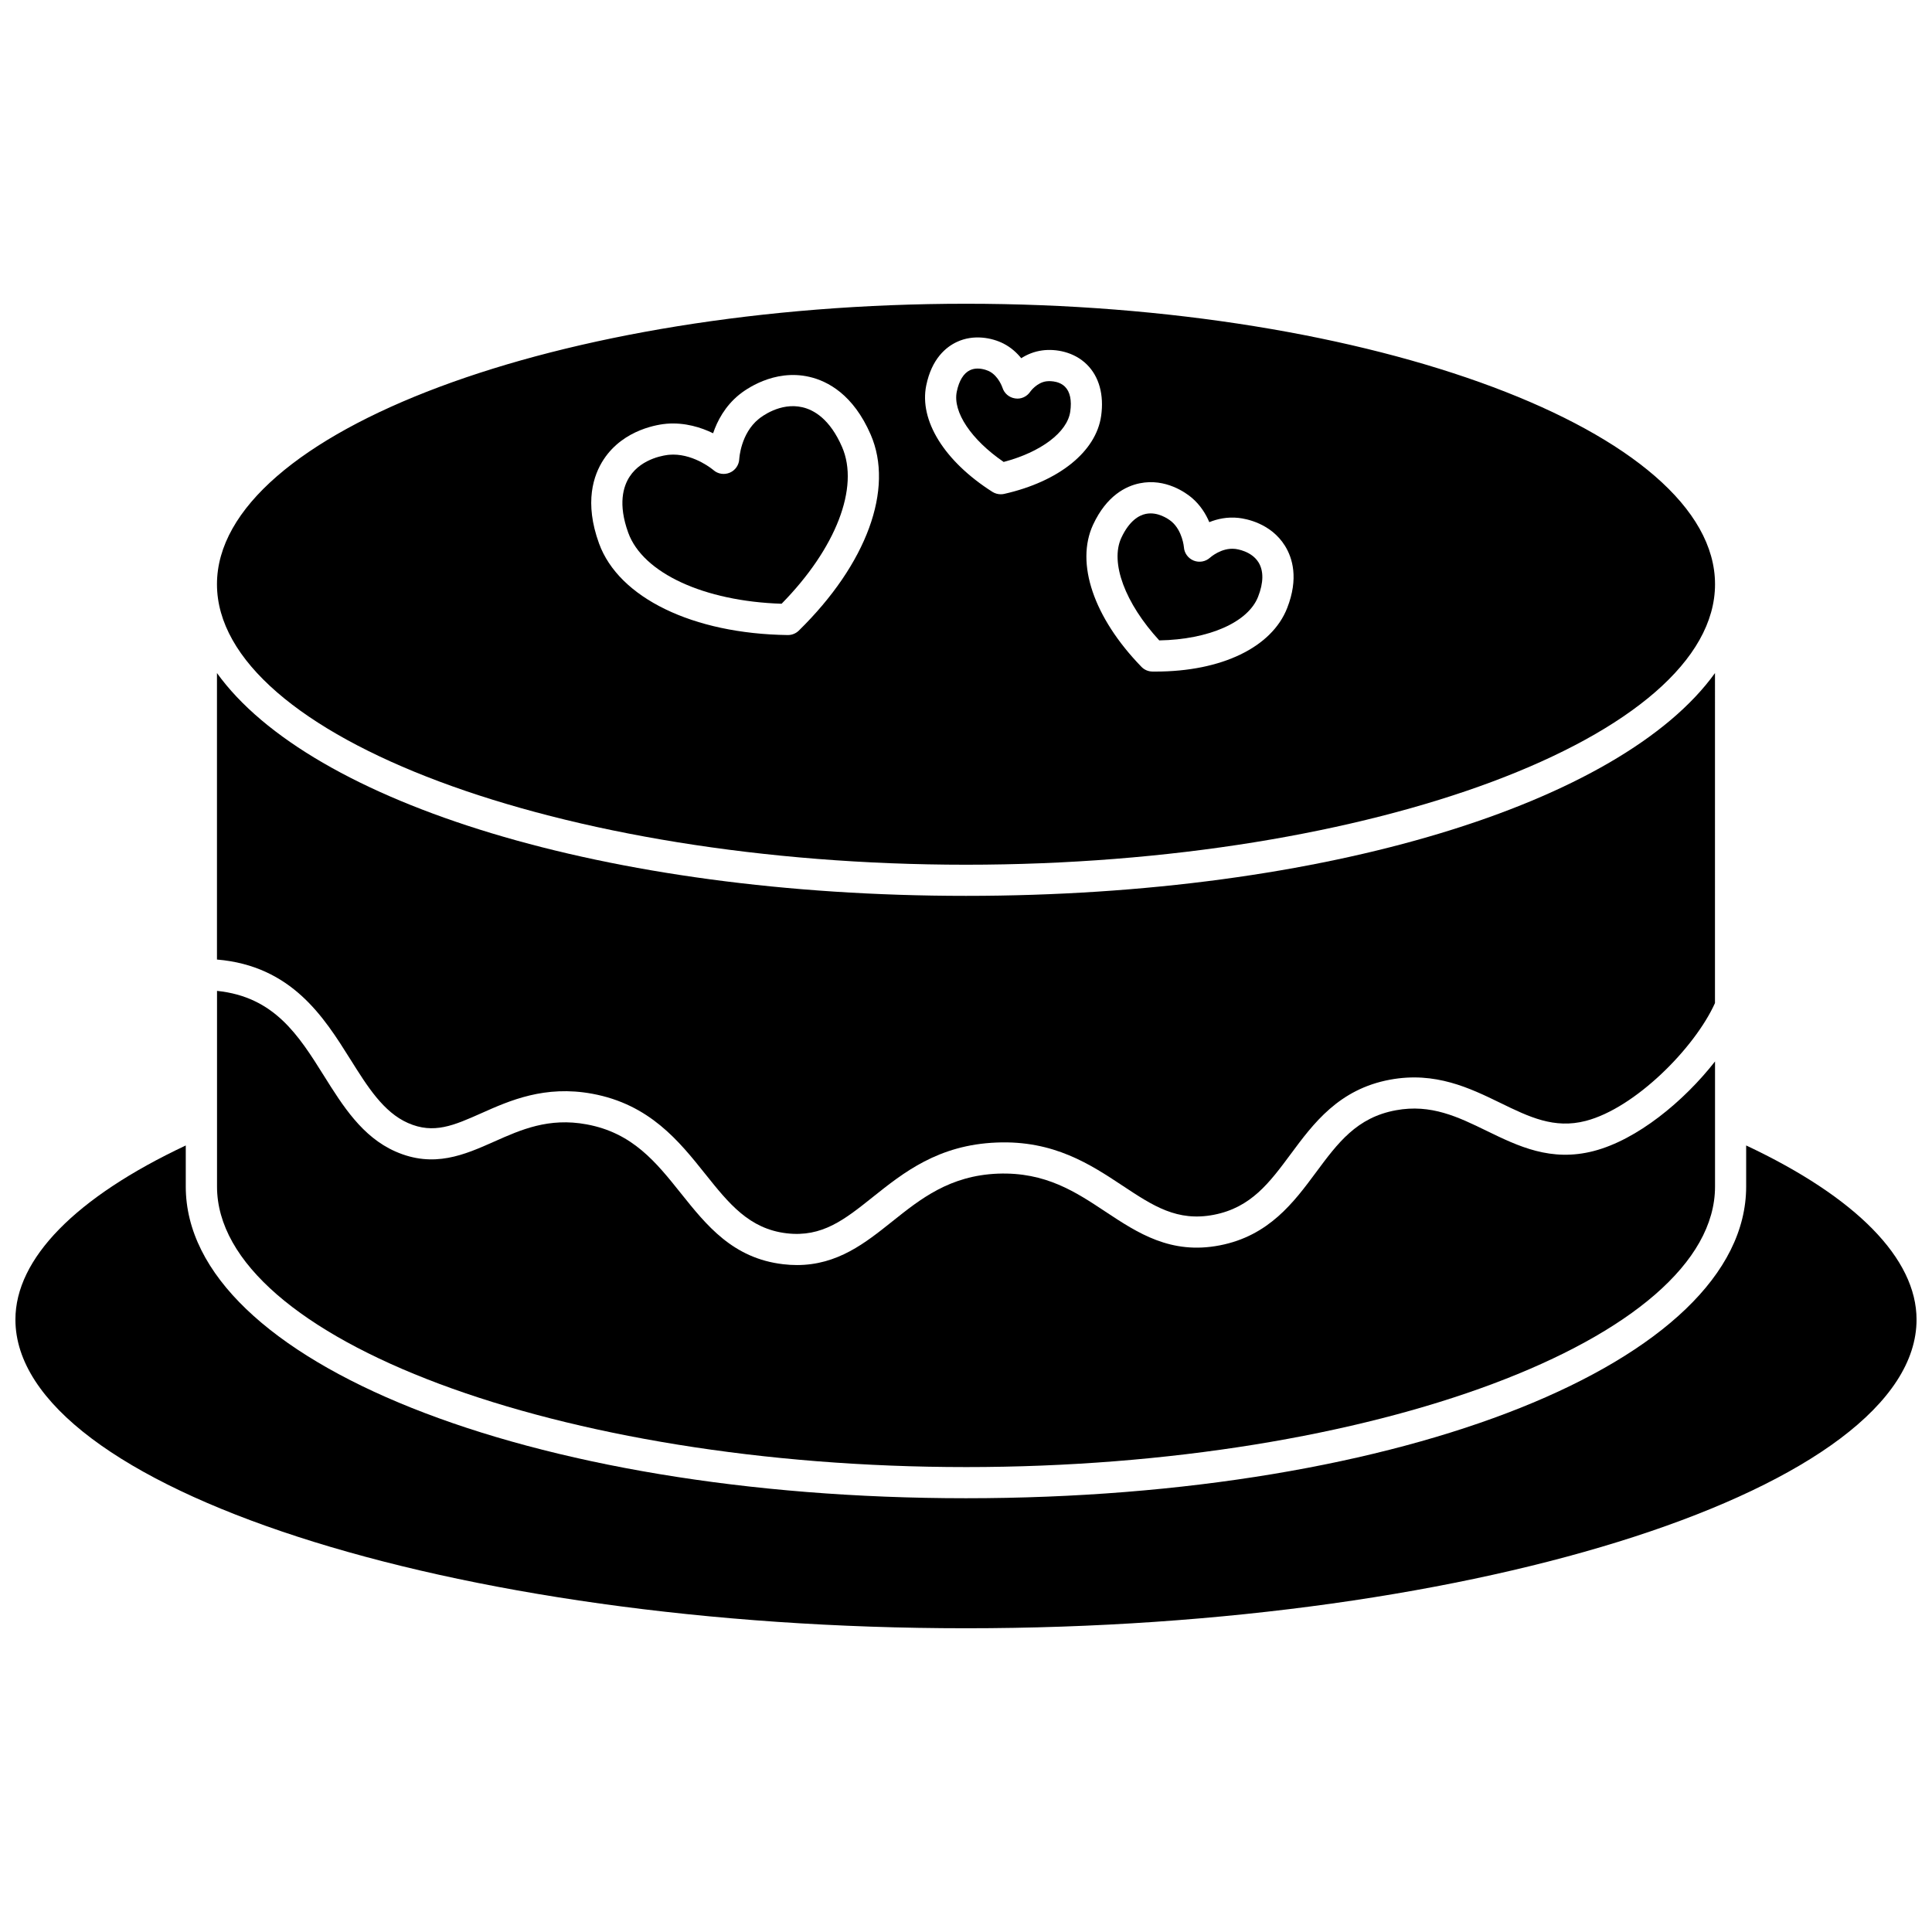
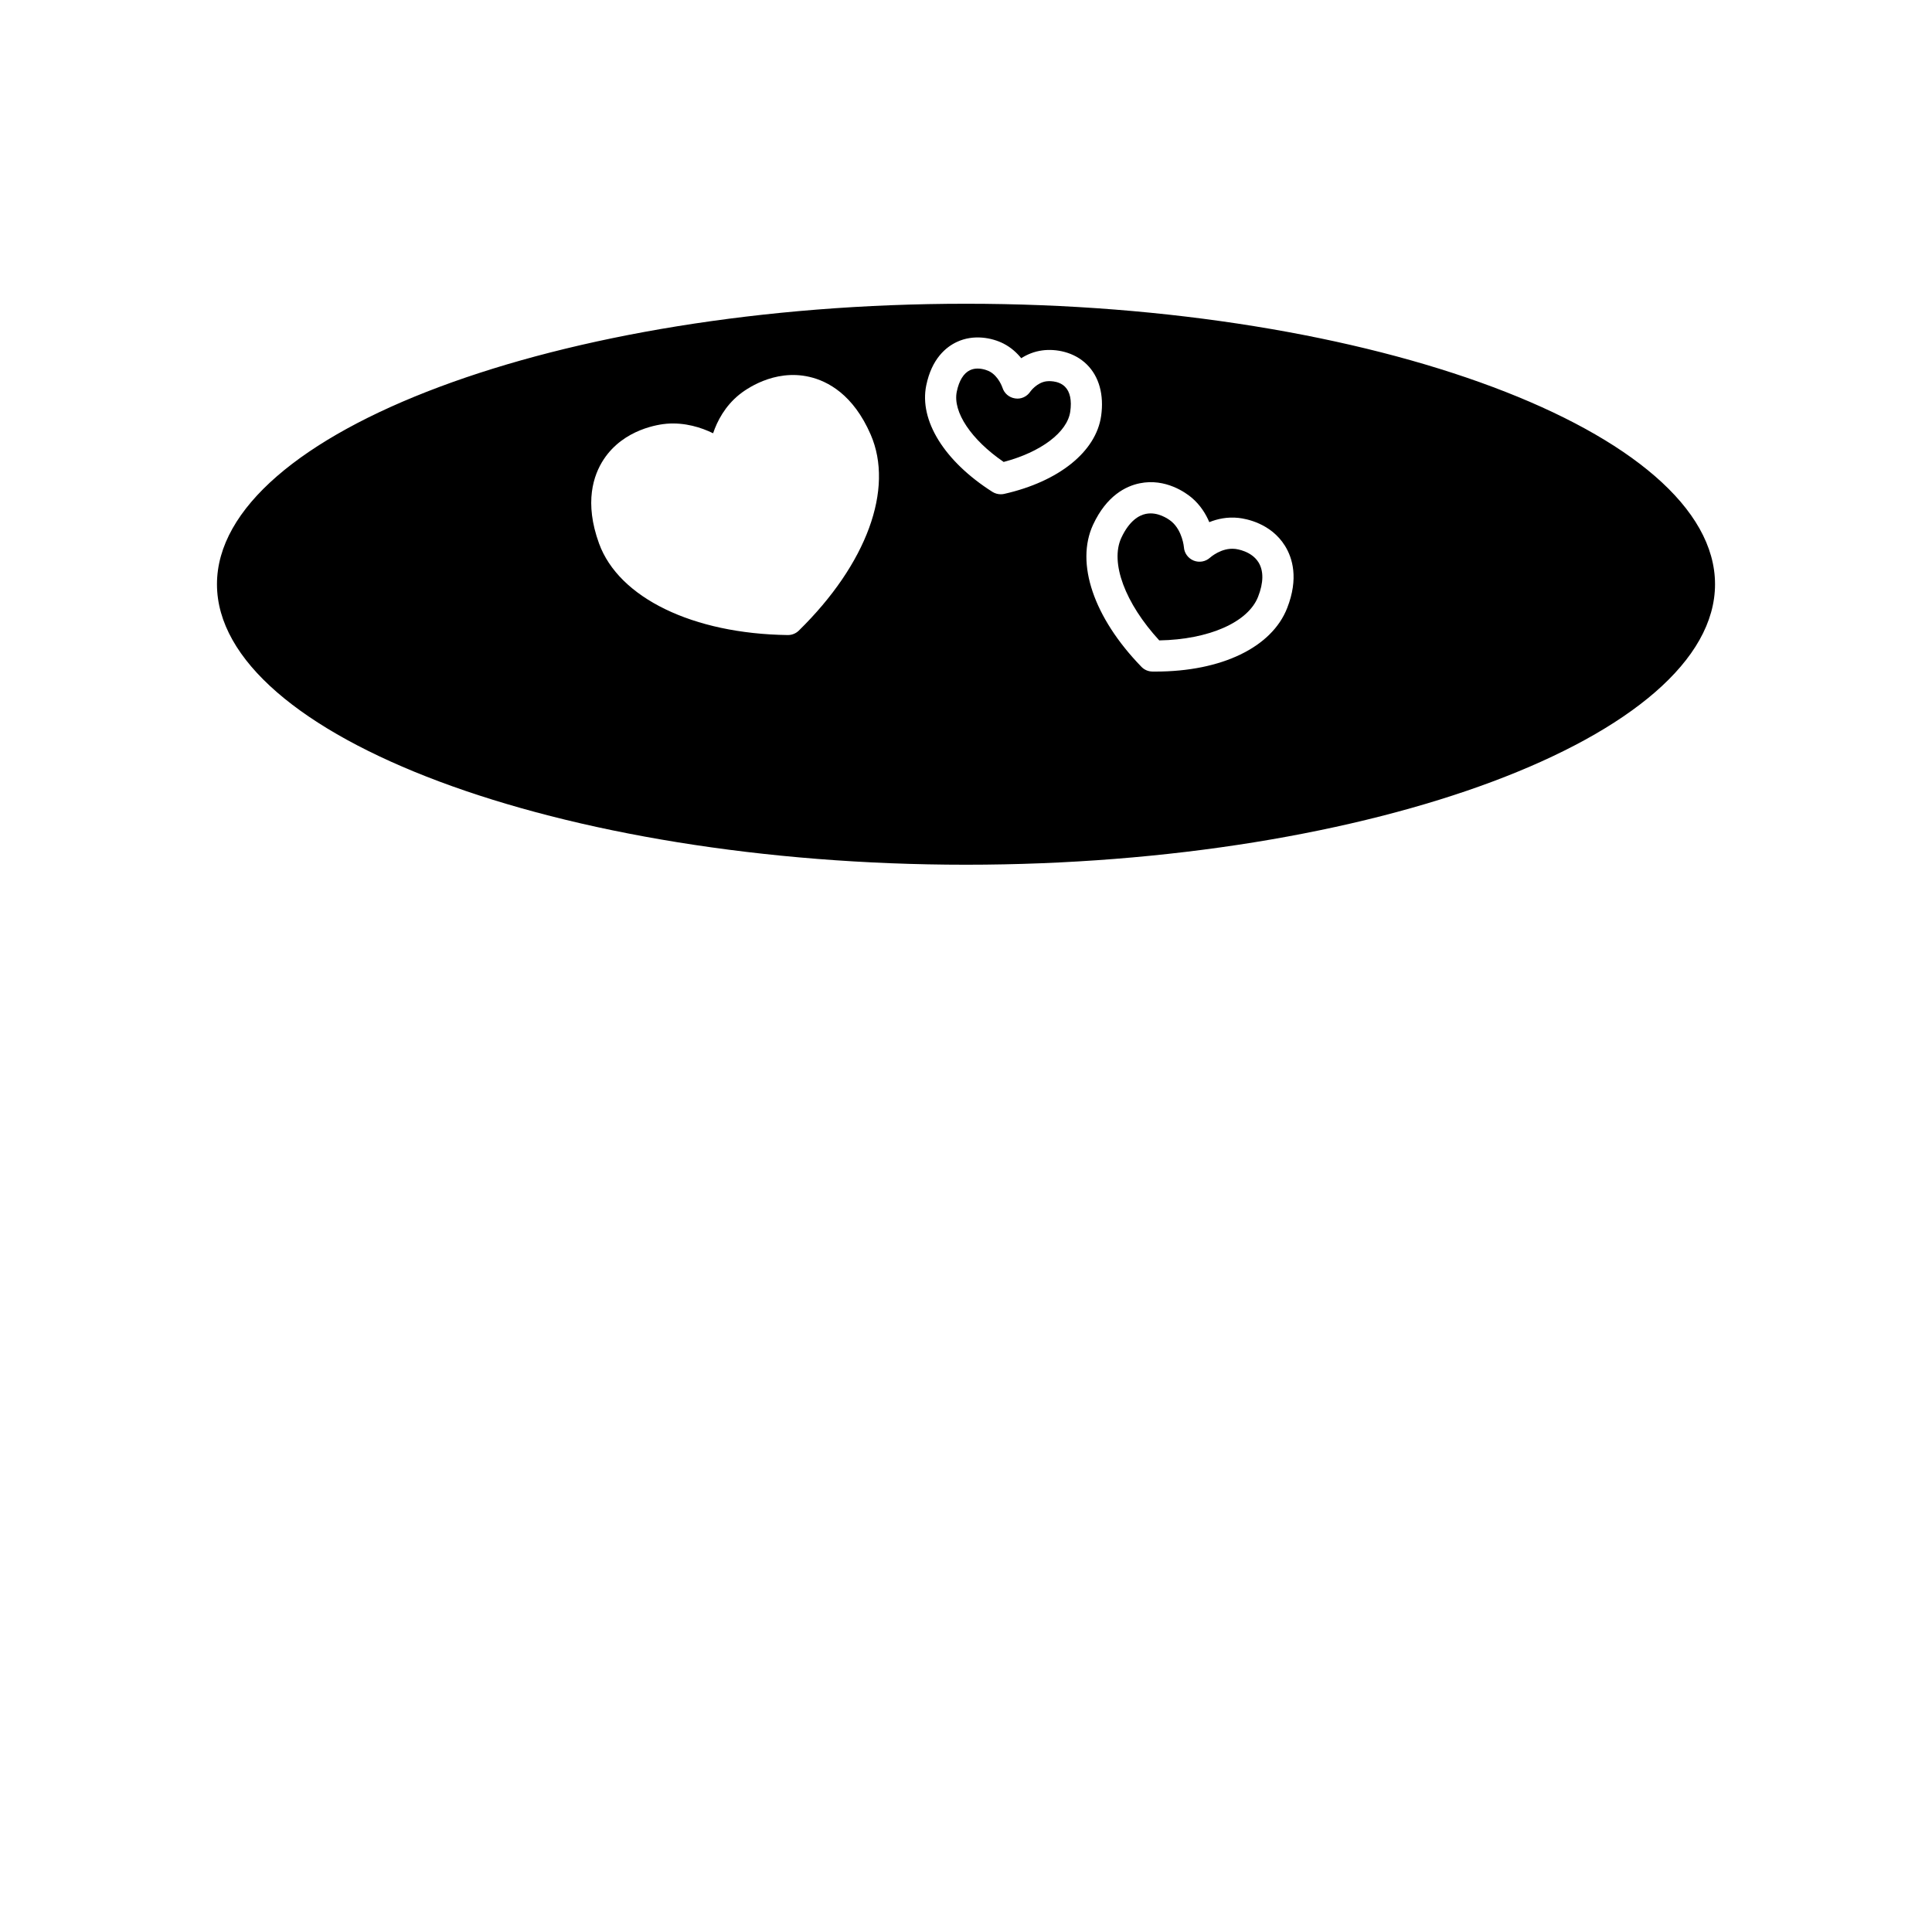
<svg xmlns="http://www.w3.org/2000/svg" width="800px" height="800px" version="1.1" viewBox="144 144 512 512">
  <defs>
    <clipPath id="a">
-       <path d="m148.09 447h503.81v129h-503.81z" />
-     </clipPath>
+       </clipPath>
  </defs>
  <path d="m400 373.16c107.6 0 198.5-34.039 198.5-74.332s-90.898-74.332-198.5-74.332c-107.6 0-198.5 34.039-198.5 74.332s90.898 74.332 198.5 74.332zm46.023-101.08c6.902-1.422 12.305 2.566 13.801 3.824 2.301 1.957 3.746 4.32 4.652 6.473 2.121-0.855 4.75-1.453 7.762-1.125 1.945 0.215 8.539 1.383 12.289 7.387 1.977 3.176 3.684 8.613 0.582 16.512-4.074 10.41-17.398 16.82-34.867 16.82-0.277 0-0.559 0-0.84-0.004-1.102-0.012-2.152-0.461-2.914-1.254-12.641-13.023-17.547-27.457-12.805-37.672 3.59-7.707 8.691-10.215 12.34-10.961zm-56.559-25.938c1.453-7.078 5.227-10.18 8.141-11.535 4.406-2.055 9.262-1.117 12.324 0.441 2.023 1.031 3.559 2.457 4.707 3.883 1.516-0.965 3.402-1.793 5.656-2.078 3.398-0.438 8.277 0.312 11.746 3.75 3.234 3.195 4.57 8.031 3.777 13.617-1.344 9.469-11.188 17.391-25.695 20.668-0.301 0.07-0.605 0.098-0.914 0.098-0.777 0-1.551-0.223-2.219-0.645-12.715-8.094-19.43-18.902-17.523-28.199zm-85.477 19.602c5.359-8.137 14.855-9.301 16.703-9.453 4.82-0.383 9.121 0.98 12.289 2.527 1.109-3.277 3.16-7.184 6.93-10.238 1.441-1.168 9.105-6.906 18.602-4.703 4.863 1.125 11.625 4.691 16.227 15.289 6.258 14.395-1.039 34.305-19.039 51.949-0.777 0.762-1.809 1.18-2.891 1.18h-0.059c-25.137-0.336-44.77-9.871-50-24.277-3.949-10.859-1.508-18.105 1.238-22.273z" />
-   <path d="m351.13 304c14.395-14.648 20.68-30.828 16.027-41.543-3.231-7.445-7.496-9.836-10.512-10.531-5.902-1.379-10.98 2.617-11.543 3.074-4.836 3.906-5.184 10.566-5.188 10.633-0.07 1.59-1.043 3.012-2.508 3.629-1.469 0.629-3.156 0.363-4.352-0.691-0.031-0.031-4.809-4.098-10.672-4.098-0.34 0-0.676 0.012-1.023 0.047-0.727 0.059-7.16 0.723-10.48 5.762-1.703 2.59-3.156 7.277-0.383 14.91 3.887 10.691 20.102 18.148 40.633 18.809z" />
  <path d="m409.98 266.42c9.867-2.602 16.879-7.859 17.652-13.363 0.426-2.973-0.062-5.25-1.406-6.578-1.816-1.801-4.754-1.453-4.894-1.43-2.559 0.32-4.269 2.695-4.285 2.723-0.879 1.34-2.473 2.078-4.043 1.809-1.586-0.23-2.891-1.352-3.356-2.883 0 0-1.012-3.039-3.473-4.293-0.082-0.043-1.461-0.734-3.09-0.734-0.648 0-1.34 0.113-2 0.422-1.707 0.797-2.93 2.769-3.531 5.711-1.102 5.383 3.848 12.734 12.426 18.617z" />
  <path d="m477.41 302.14c1.465-3.731 1.5-6.883 0.098-9.125-1.863-2.988-5.746-3.5-6.18-3.547-3.641-0.414-6.625 2.293-6.652 2.316-1.176 1.066-2.867 1.371-4.344 0.777-1.465-0.598-2.481-1.969-2.582-3.547 0-0.016-0.371-4.328-3.277-6.801-0.285-0.242-2.656-2.156-5.547-2.156-0.41 0-0.828 0.039-1.258 0.125-1.793 0.367-4.367 1.766-6.504 6.344-3.035 6.547 0.992 17.328 10.051 27.188 13.129-0.234 23.543-4.789 26.195-11.574z" />
  <g clip-path="url(#a)">
-     <path d="m606.75 447.56v10.898c0 46.312-90.816 82.59-206.76 82.59-115.94 0-206.76-36.277-206.76-82.59v-10.898c-29.172 13.727-45.145 29.984-45.145 46.137 0 44.348 115.36 81.809 251.91 81.809 136.54 0 251.91-37.461 251.91-81.809-0.004-16.152-15.977-32.41-45.152-46.137z" />
-   </g>
-   <path d="m400 532.79c107.6 0 198.5-34.039 198.5-74.332v-33.164c-8.316 10.617-20.633 20.75-32.16 23.742-11.316 2.934-19.977-1.27-28.34-5.34-7.594-3.695-14.762-7.191-24.082-5.465-10.387 1.91-15.387 8.664-21.18 16.477-5.84 7.875-12.457 16.805-25.488 19.324-12.98 2.523-21.77-3.293-30.258-8.906-7.863-5.207-15.863-10.57-28.551-10.098-12.758 0.508-20.5 6.691-27.984 12.668-7.129 5.688-14.473 11.555-25.266 11.555-1.172 0-2.387-0.07-3.644-0.219-13.332-1.551-20.324-10.316-27.098-18.789-6.582-8.242-12.801-16.027-24.98-18.273-10.066-1.863-17.41 1.402-24.496 4.562-7.867 3.492-16.004 7.117-26.191 2.621-8.805-3.891-13.949-12.105-18.926-20.047-6.742-10.762-13.16-20.949-28.344-22.512v51.855c-0.008 40.301 90.891 74.34 198.49 74.34z" />
-   <path d="m236.85 424.73c4.512 7.207 8.773 14.012 15.262 16.875 6.844 3.016 12.145 0.656 19.488-2.609 7.469-3.332 16.777-7.461 29.355-5.141 15.211 2.809 23.031 12.598 29.93 21.242 6.254 7.824 11.645 14.578 21.598 15.742 9.395 1.098 15.32-3.621 22.801-9.59 8.137-6.492 17.352-13.852 32.812-14.465 15.152-0.637 24.891 5.805 33.441 11.465 8.07 5.344 14.449 9.551 24.133 7.684 9.879-1.91 14.758-8.504 20.418-16.133 5.969-8.051 12.73-17.18 26.32-19.68 11.984-2.211 21.129 2.242 29.188 6.156 7.656 3.731 14.262 6.953 22.656 4.773 13.094-3.398 28.902-19.367 34.234-31.223l0.004-87.457c-24.801 34.484-103.12 59.043-198.49 59.043s-173.69-24.559-198.5-59.043v75.918c19.82 1.668 28.379 15.328 35.344 26.441z" />
+     </g>
</svg>